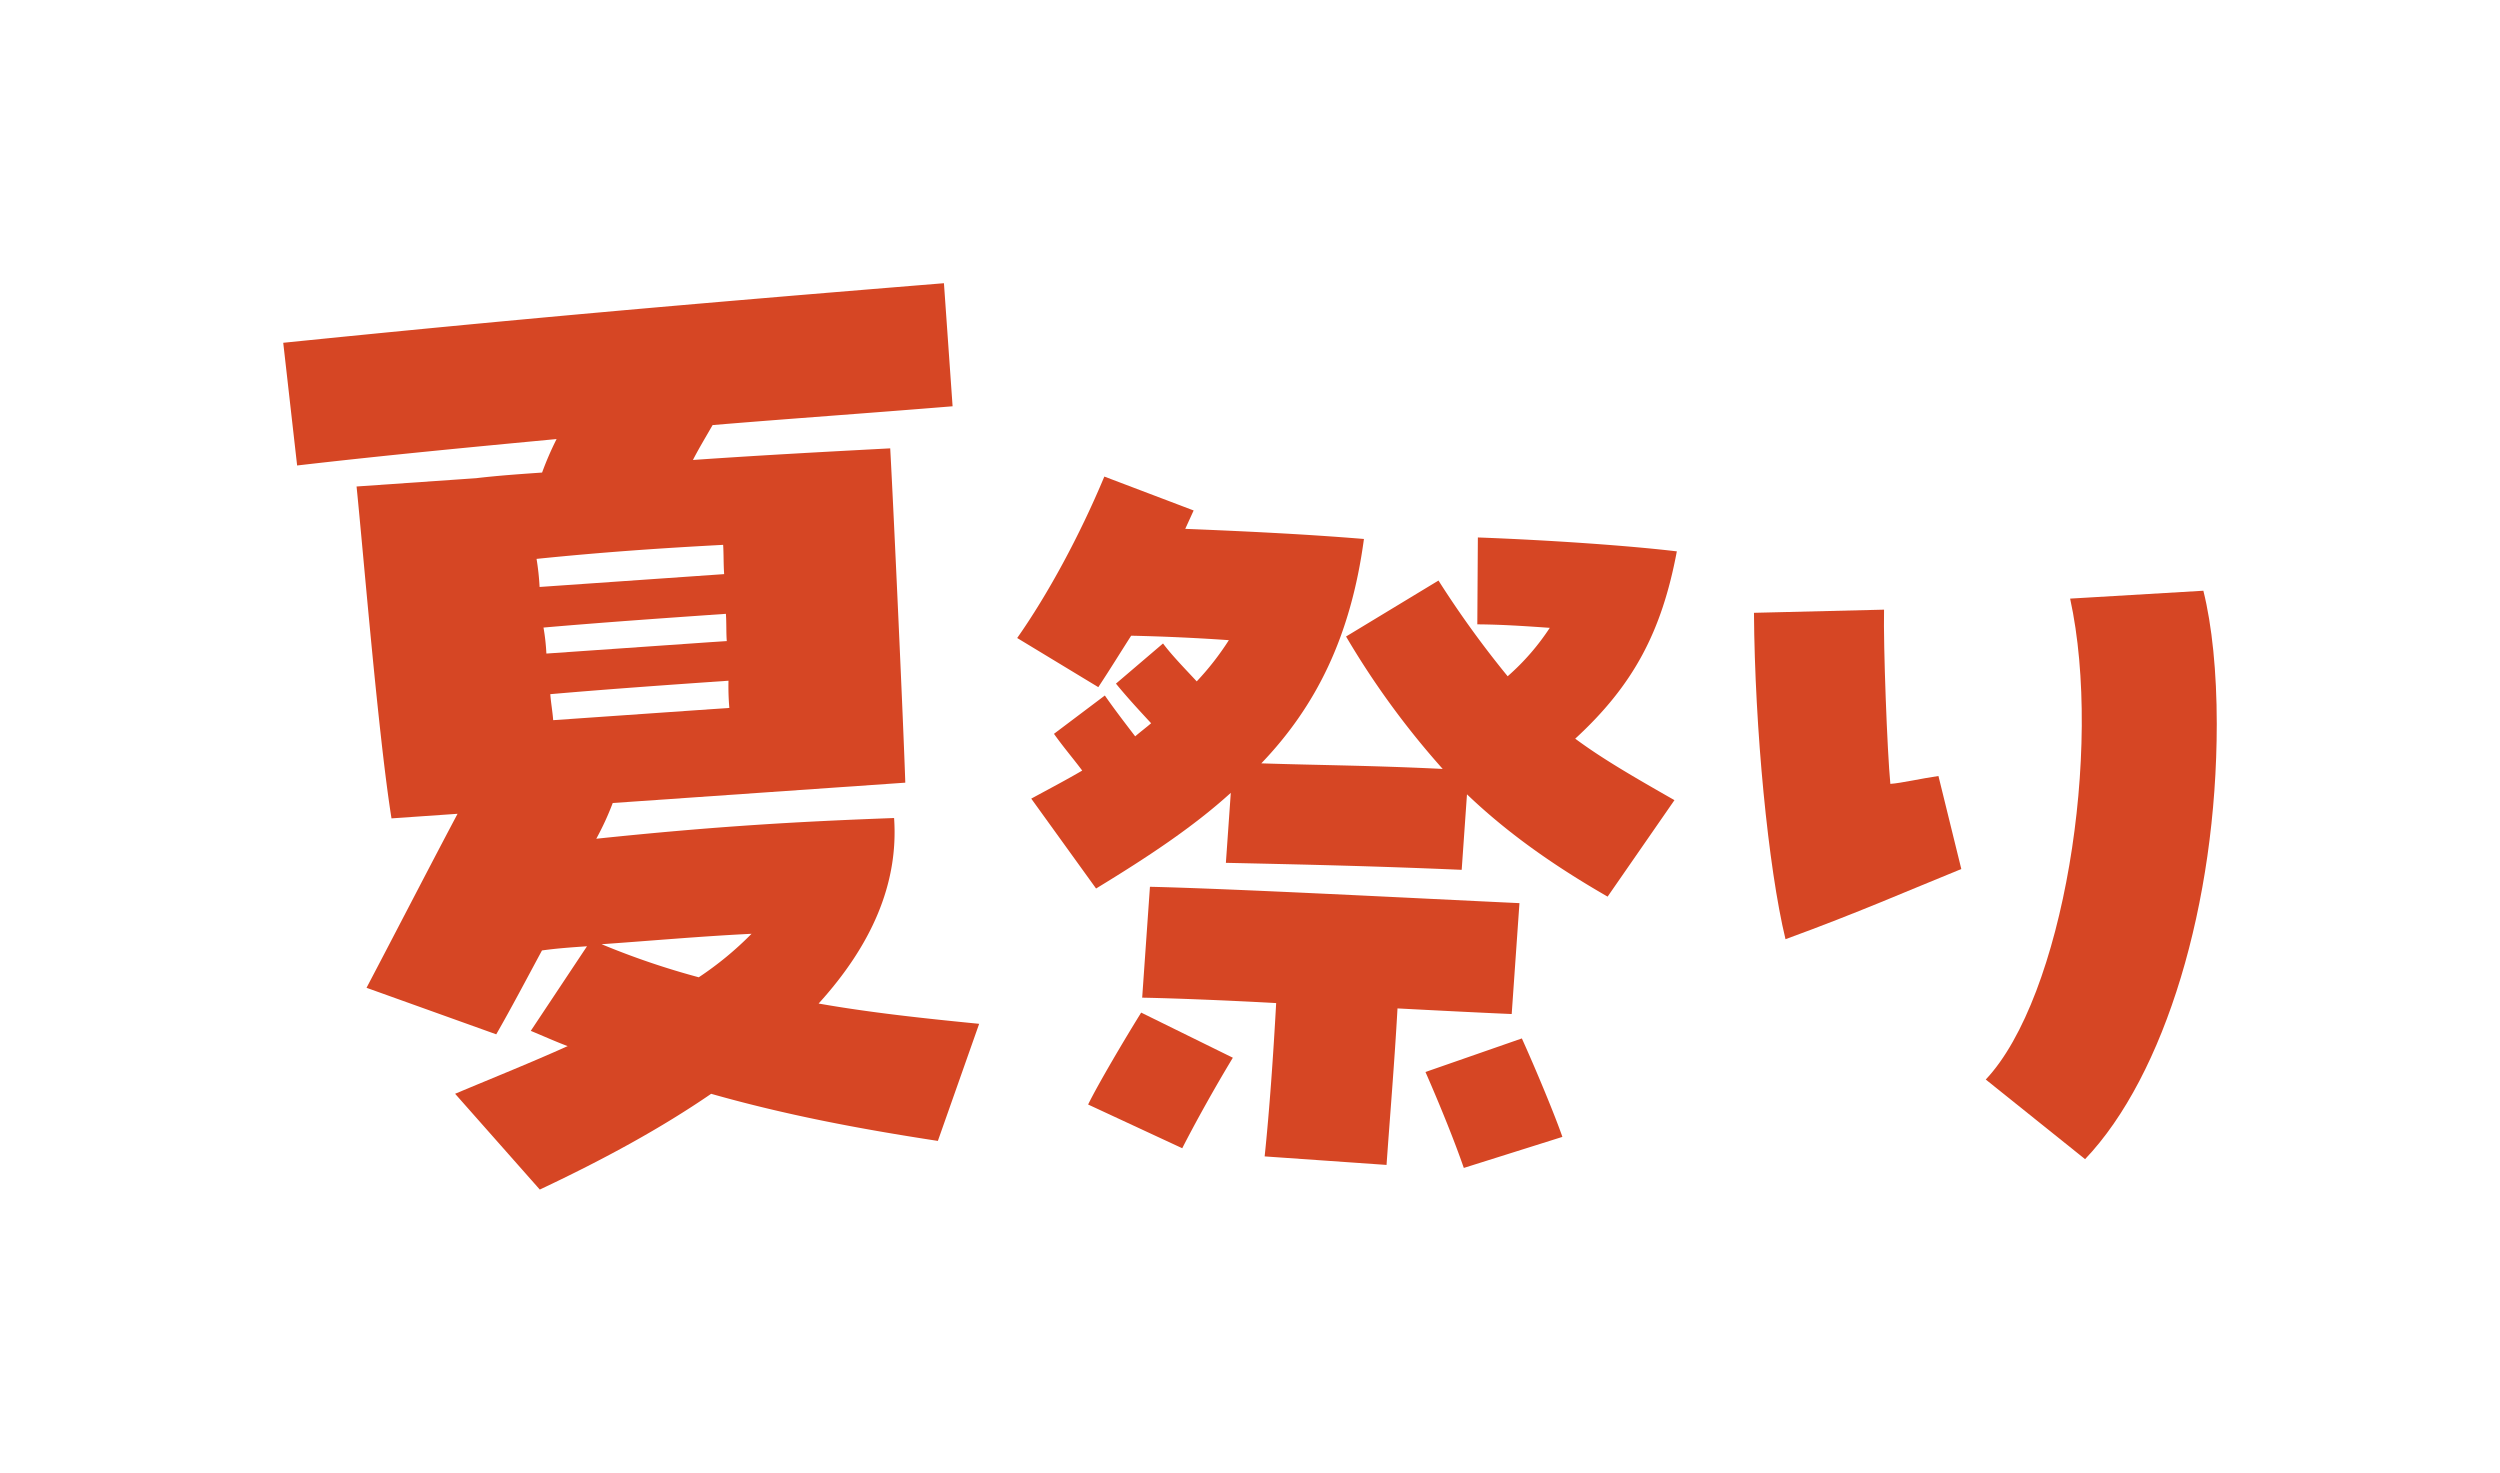
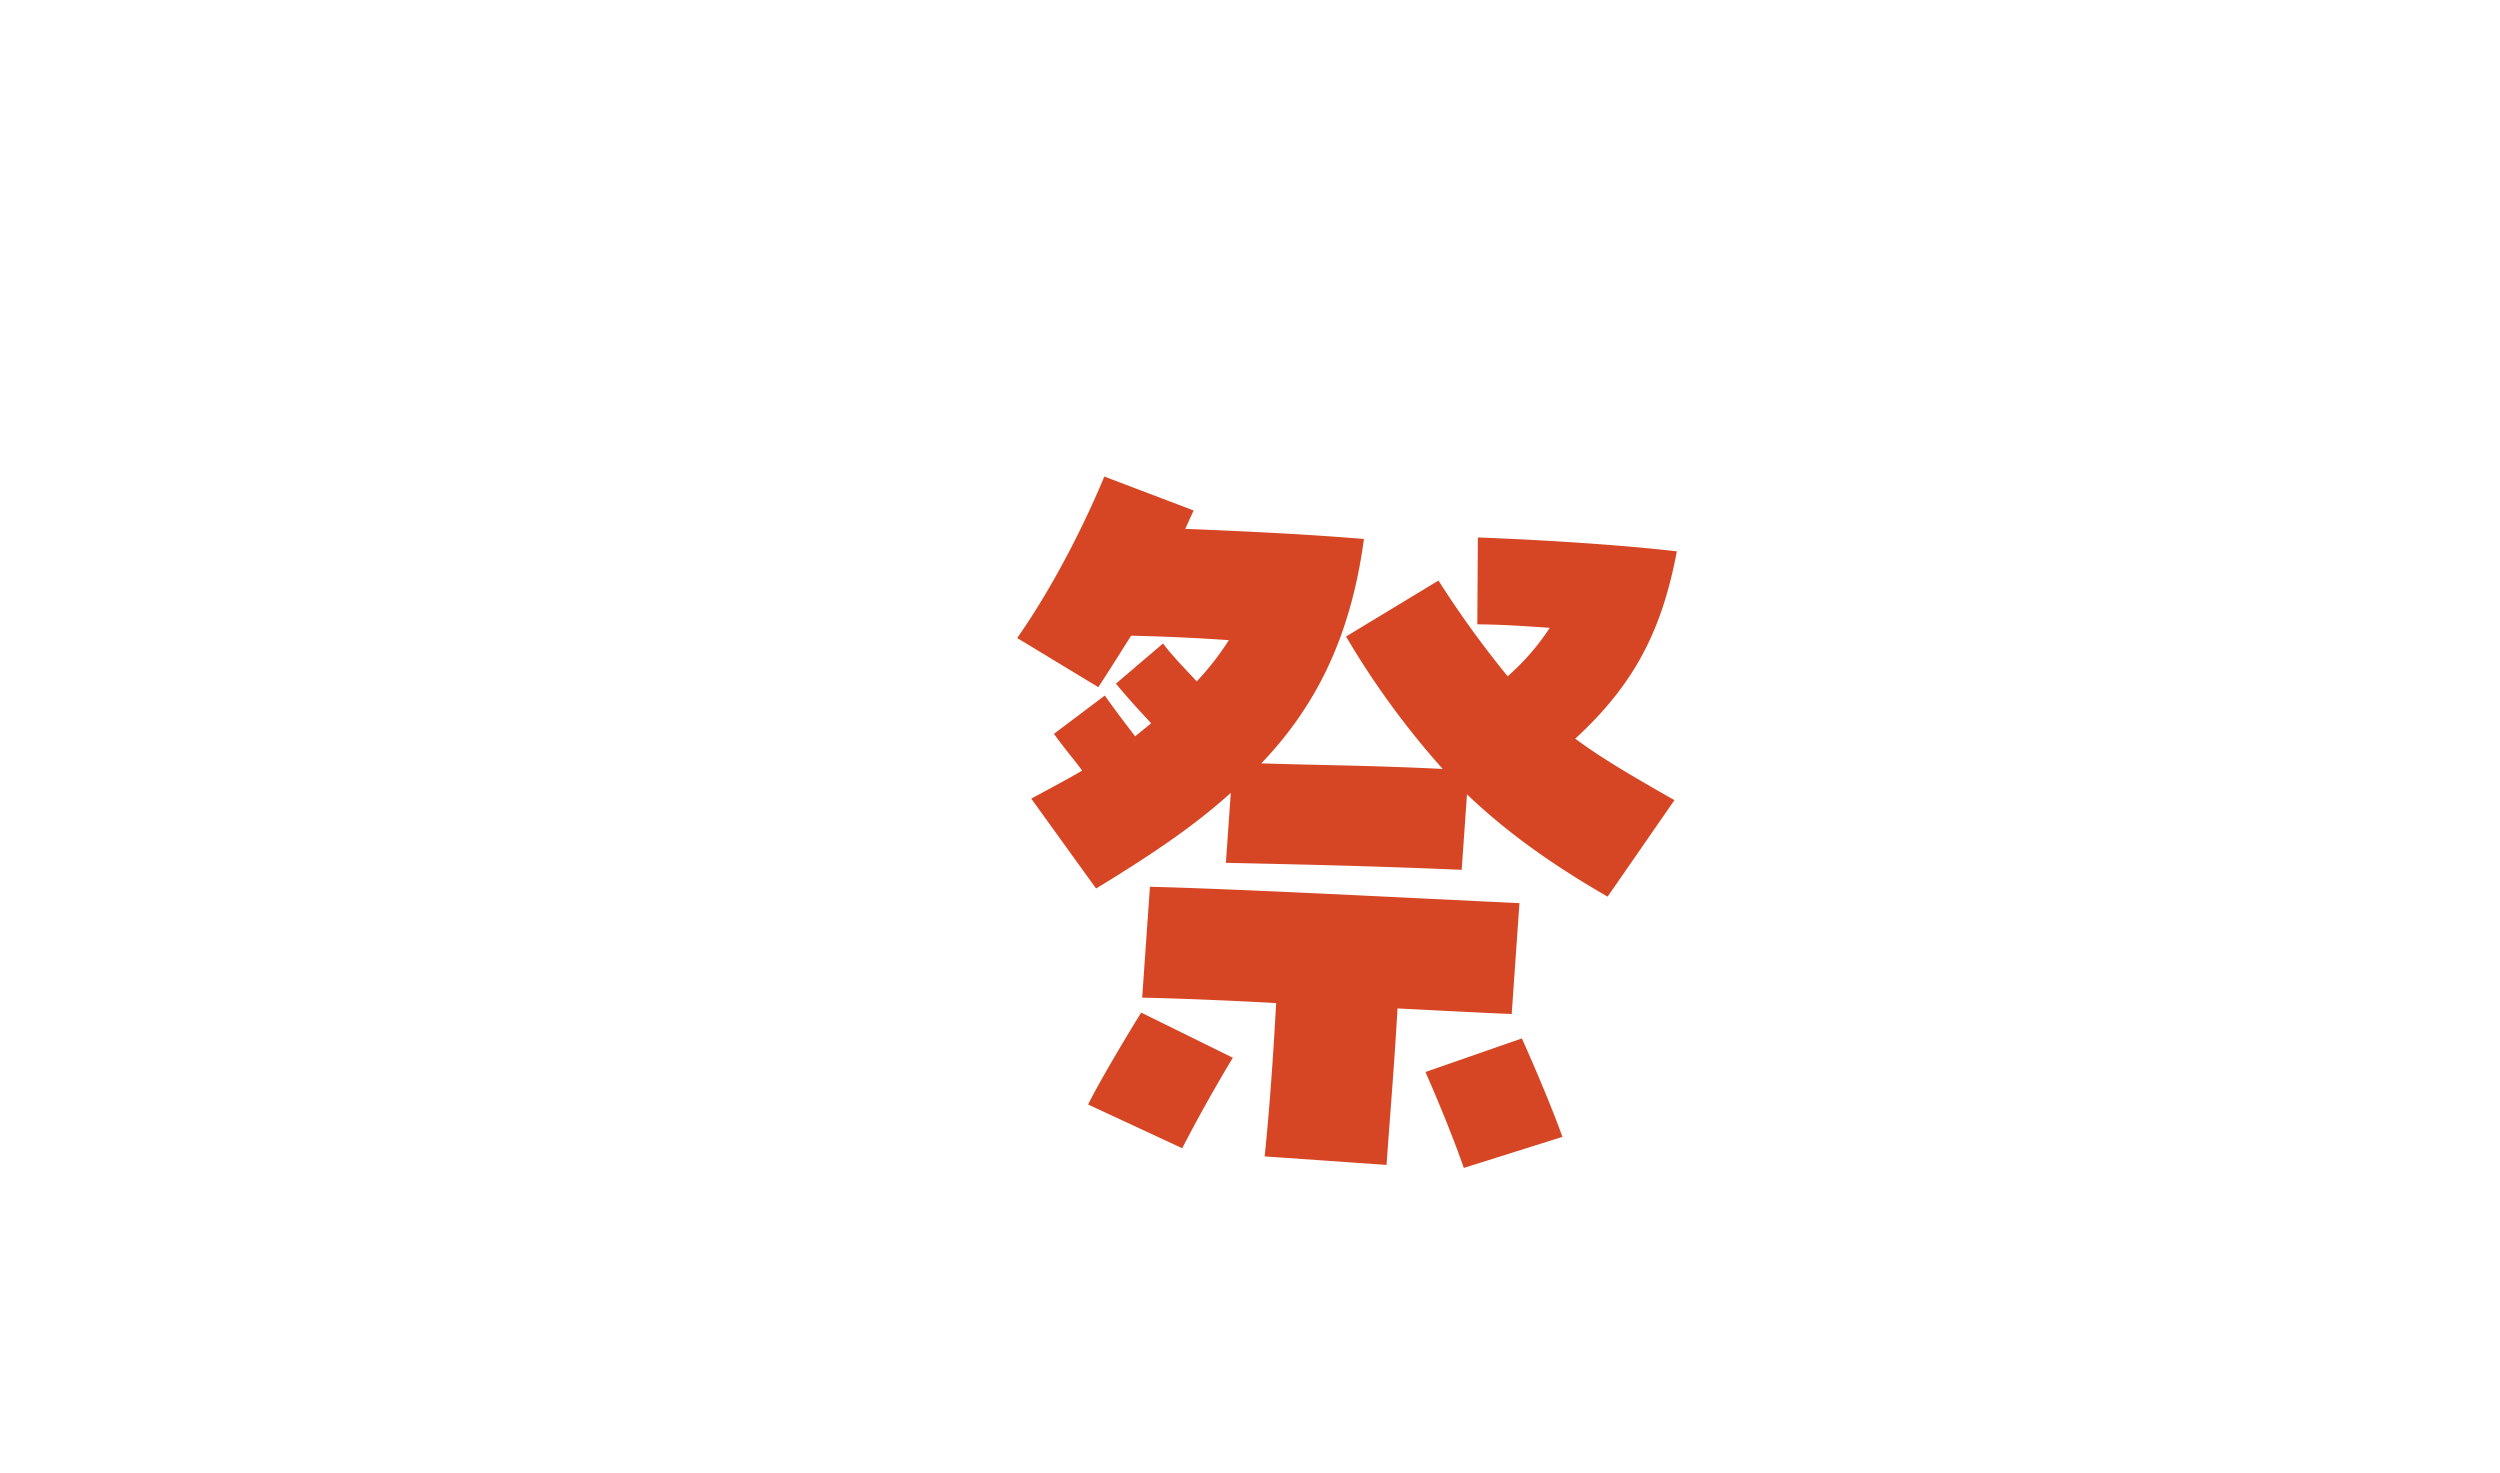
<svg xmlns="http://www.w3.org/2000/svg" viewBox="0 0 662 390">
  <g id="txt_pagettl_fes_jp">
    <g>
-       <path d="M-201.238,242.915a206.082,206.082,0,0,1-25.729-8.756c12.773-.889,26.36-2.111,39.707-2.76A87,87,0,0,1-201.238,242.915Zm-38.55-68.085c-.156-2.209-.608-4.676-.763-6.885,15.53-1.357,32.745-2.556,47.186-3.56a64.641,64.641,0,0,0,.226,7.2Zm-1.8-17.636a55.282,55.282,0,0,0-.763-6.885c16.086-1.4,33.578-2.613,48.3-3.636.175,2.485.053,4.715.228,7.2Zm-1.8-17.636a67.2,67.2,0,0,0-.8-7.436c17.177-1.751,32.448-2.813,49.406-3.716.156,2.209.073,4.99.267,7.752Zm.058,159.567c17.285-8.139,32.331-16.4,45.374-25.356,19.645,5.572,38.876,9.228,60.032,12.475l10.934-31.009c-14.891-1.462-28.95-2.982-42.512-5.369,13.985-15.4,21.208-31.724,19.985-49.123-25.6.948-47.283,2.179-78.859,5.485a74.439,74.439,0,0,0,4.358-9.461l77.47-5.387c-.472-14.676-3.007-70.558-3.992-88.527-16.956.9-34.192,1.822-52.241,3.077,1.472-2.877,3.221-5.774,5.209-9.242,19.973-1.667,40.8-3.115,63.548-4.975l-2.291-32.588C-206.5,64.839-250.319,68.72-311.27,74.9l3.678,32.491c24.081-2.784,46.533-4.9,68.708-7a83.106,83.106,0,0,0-3.841,8.87c-5.83.406-11.661.811-17.472,1.493l-31.656,2.2c1.8,17.636,5.752,65.926,9.25,87.883l17.493-1.215c-7.638,14.406-16.23,31.1-24.106,46.077l34.35,12.32c3.977-6.936,7.915-14.426,12.112-22.21,3.868-.546,7.756-.818,11.921-1.107l-14.889,22.4c3.449,1.425,6.62,2.87,9.771,4.038-9.465,4.267-19.507,8.293-29.807,12.619Z" transform="translate(386.27 15.87)" fill="#d64624" />
-     </g>
+       </g>
    <g>
      <path d="M-152.991,267.874c3.4-6.668,8.425-15.734,13.4-23.967l-24.278-11.95c-4.48,7.22-11.366,18.876-14.049,24.339Zm74.557,5.215,26.105-8.22c-1.912-5.575-7.106-18.076-10.733-26.073l-25.525,8.888C-84.8,256.319-80.87,266.013-78.434,273.088ZM-163.6,228c8.359.167,21.3.653,35.477,1.434-.739,13.551-1.8,28.755-3.049,40.6l32.28,2.257c.86-12.287,2.131-27.475,2.9-41.443,11.886.622,22.729,1.171,30.24,1.486l2.053-29.363c-26.909-1.253-75.49-3.814-97.846-4.331Zm-12.21-28.9c13.553-8.26,25.619-16.206,35.674-25.338l-1.3,18.535c21.73.472,39.282.863,62.442,1.854l1.4-19.991c10.4,9.934,22.352,18.514,37.239,27.089L-22.655,175.7c-10.868-6.2-19.114-10.963-26.277-16.278,15.433-14.2,22.908-28.323,26.907-49.6-12.661-1.513-33.487-2.969-52.688-3.683l-.144,23.008c6.693.051,12.939.488,19.187.925a62.684,62.684,0,0,1-11.15,12.822,261.389,261.389,0,0,1-18.319-25.347l-24.475,14.821a220.382,220.382,0,0,0,25.59,35.064c-19.4-.938-31.534-.948-48.029-1.475,14.45-15.1,23.688-33.5,27.174-59.417-16.228-1.344-33.126-2.108-47.317-2.68l2.223-4.868-23.647-8.978c-6.537,15.657-14.947,31.184-23.08,42.751l21.482,13.013c3.042-4.6,5.876-9.216,8.7-13.623,8.568.18,17.33.585,25.869,1.181a73.722,73.722,0,0,1-8.507,10.915c-3.114-3.357-6.63-6.952-8.925-10.042l-12.464,10.638c3.085,3.773,6.2,7.13,9.312,10.487-1.338,1.163-2.883,2.31-4.22,3.472-2.876-3.758-5.752-7.518-8.033-10.817l-13.475,10.15c2.667,3.744,5.186,6.641,7.48,9.73-4.145,2.431-8.709,4.832-13.494,7.427Z" transform="translate(466.05 36.18)" fill="#d64624" />
    </g>
    <g>
-       <path d="M-73.4,200.08c19.415-7.1,32.149-12.734,46.554-18.581L-32.9,156.867c-4.383.626-9.812,1.878-12.734,2.087-.836-8.559-1.88-36.534-1.671-46.137l-34.445.835C-81.537,144.34-77.988,181.083-73.4,200.08Zm79.33,58.245C27.02,236.2,40.8,190.686,40.8,143.087c0-13.777-1.253-26.095-3.549-35.281l-35.28,2.087C10.736,149.976.089,215.528-20.37,237.24Z" transform="translate(546.2 48.62)" fill="#d64624" />
-     </g>
+       </g>
  </g>
</svg>